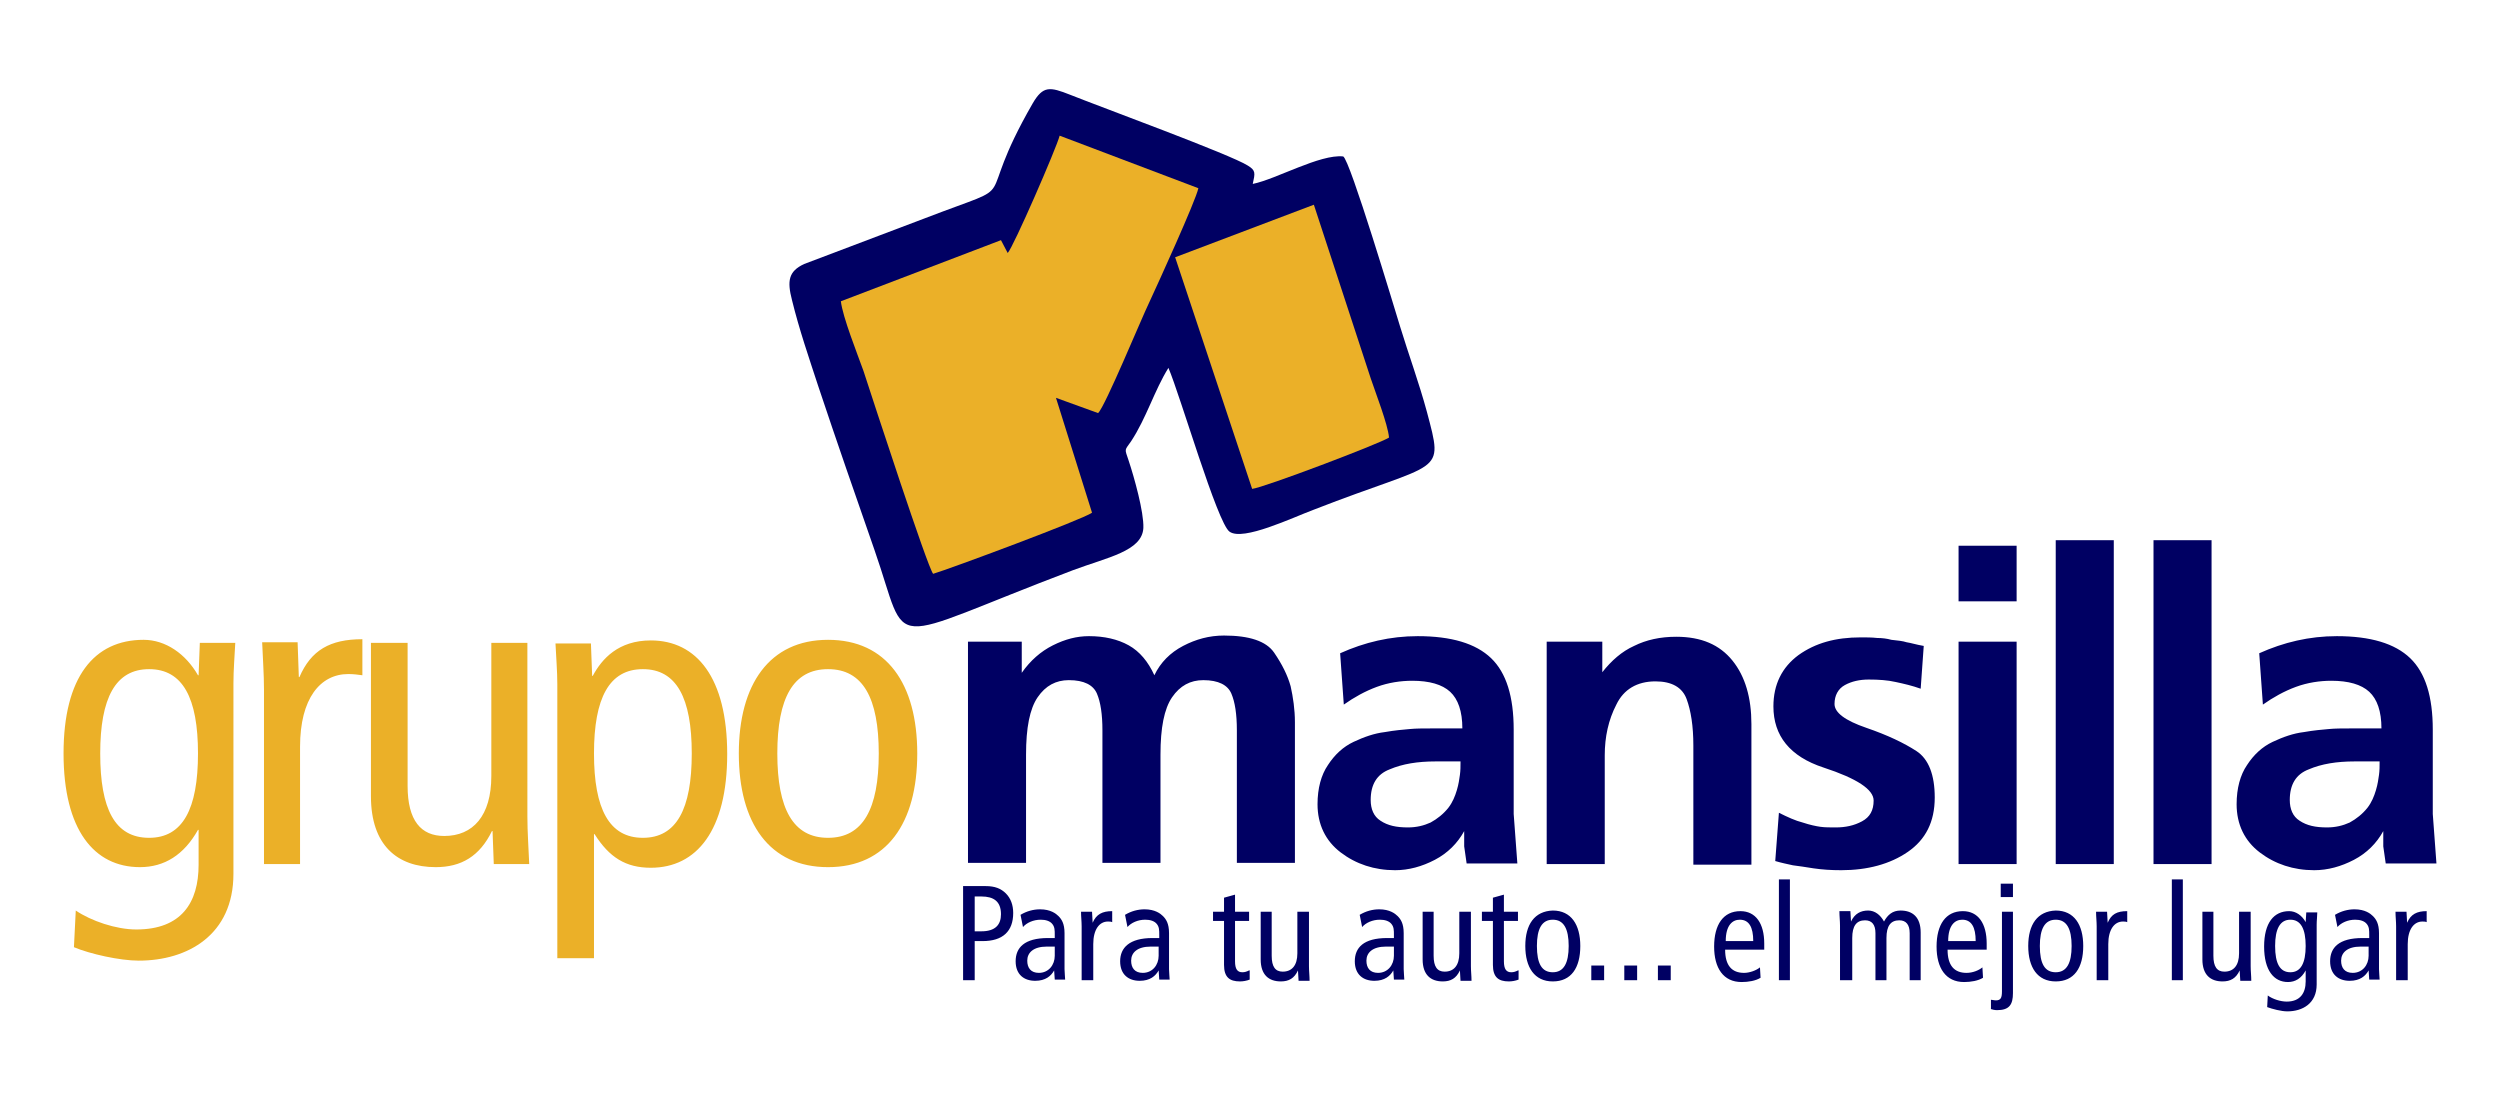
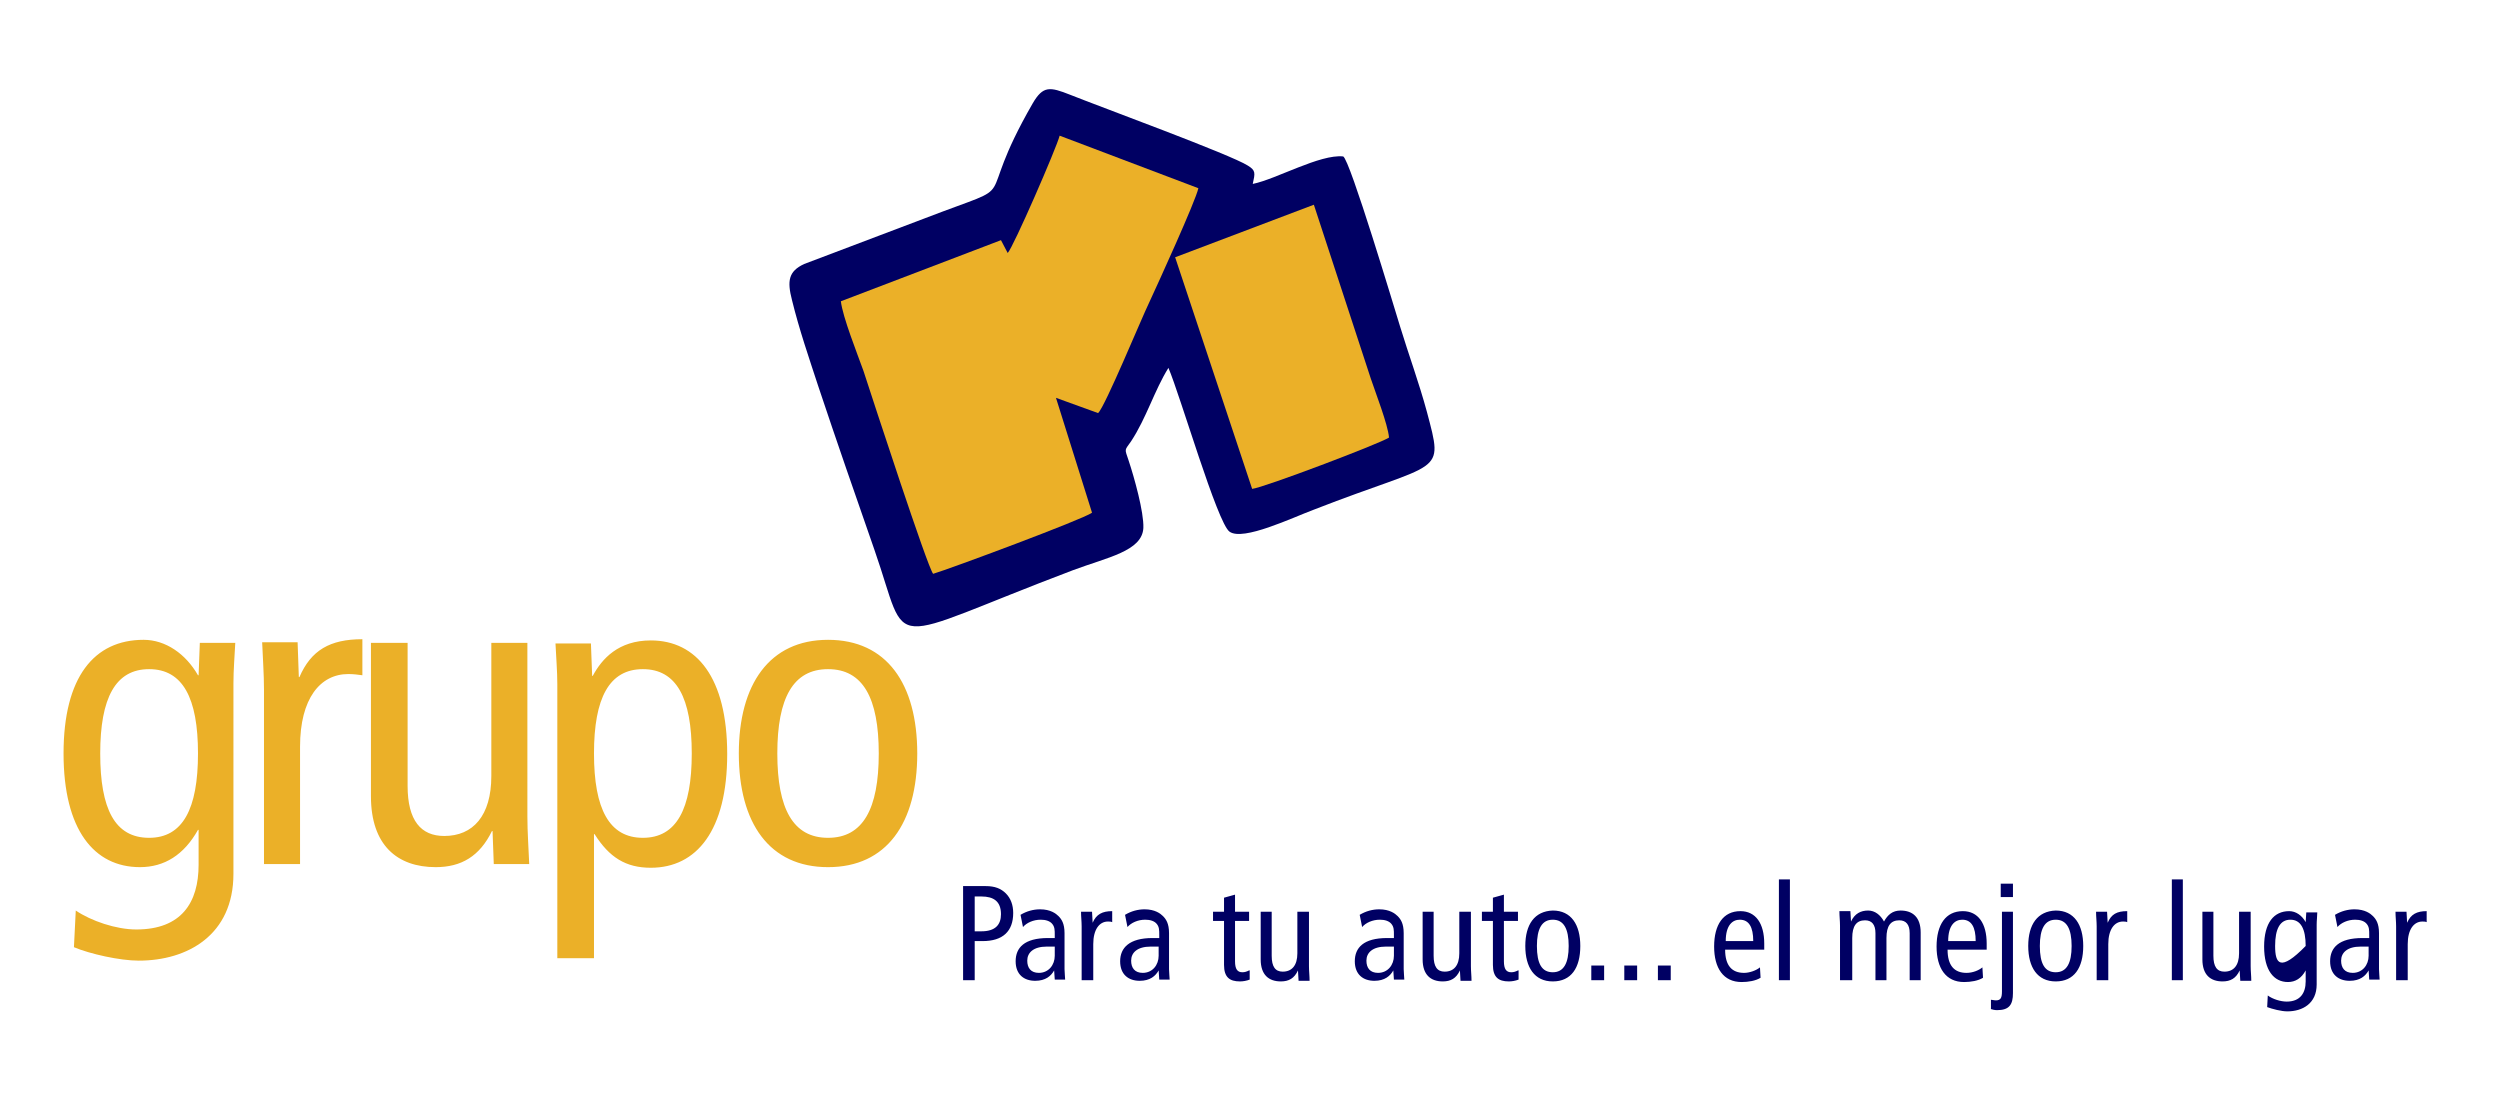
<svg xmlns="http://www.w3.org/2000/svg" version="1.1" id="Capa_1" x="0px" y="0px" width="409.1px" height="178.9px" viewBox="0 0 409.1 178.9" style="enable-background:new 0 0 409.1 178.9;" xml:space="preserve">
  <style type="text/css">
	.st0{fill-rule:evenodd;clip-rule:evenodd;fill:#000063;}
	.st1{fill-rule:evenodd;clip-rule:evenodd;fill:#EBB028;}
</style>
  <g>
    <path class="st0" d="M191.2,60.2c-2.3,3.7-3.6,8.2-6.1,12c-1.1,1.6-1.1,1.1-0.4,3.2c0.9,2.7,2.5,8.4,2.4,11   c-0.2,3.8-5.9,4.8-11.5,6.9c-31.7,12-26.6,13.6-32.5-3.3c-3.1-8.9-6.2-17.8-9.2-26.8c-1.5-4.6-3.1-9.2-4.3-14.1   c-0.8-3.1-0.6-4.7,2-5.9l19.8-7.5c16.9-6.5,7.3-0.9,17.6-18.8c1.7-2.9,2.8-2.7,6.1-1.4c5,2,26.3,9.8,29.1,11.6   c1.3,0.8,1.2,1.2,0.8,3c3.9-0.8,11-4.9,14.8-4.5c1.1,0.5,8.4,24.9,9.3,27.8c1.4,4.6,3.1,9.2,4.4,14c2.8,10.6,2.5,7.8-18.5,16   c-3.5,1.3-11.6,5.2-13.8,3.6C199.2,85.6,193.1,64.6,191.2,60.2z" />
    <path class="st1" d="M179.7,67.6c1.2-1.2,7-15.3,8.4-18.2c1.3-2.8,7.6-16.6,8-18.6l-22.7-8.6c-0.5,2-7.6,18.3-8.5,19.2l-1.1-2.1   l-26.2,10c0.3,2.6,2.7,8.6,3.7,11.4c1.7,5.2,10.5,32.2,11.4,33.2c2.7-0.8,24.5-8.9,26-10l-5.9-18.8L179.7,67.6z" />
    <path class="st1" d="M204.9,80c1.9-0.2,20.9-7.4,22.4-8.4c-0.2-2.2-2.2-7.3-3-9.7L215,33.5l-22.7,8.6L204.9,80z" />
    <path class="st1" d="M16.4,123.3c0-9.1,2.5-13.8,8-13.8c5.5,0,8,4.7,8,13.8c0,9.1-2.5,13.8-8,13.8   C18.8,137.1,16.4,132.4,16.4,123.3L16.4,123.3z M38.2,111.8c0-2.2,0.2-4.5,0.3-6.6h-5.8l-0.2,5.3h-0.1c-2-3.5-5.3-5.8-8.9-5.8   c-8.1,0-13.1,6.1-13.1,18.6c0,12.5,5,18.6,12.5,18.6c4,0,7.2-2,9.5-6.1h0.1v5.7c0,6.2-2.8,10.6-10.2,10.6c-3.3,0-7.4-1.4-9.9-3.1   l-0.3,6c2.6,1.1,7.5,2.2,10.6,2.2c8,0,15.5-4.2,15.5-14.2V111.8L38.2,111.8z M43.1,141.4h6v-19.2c0-7.9,3.3-11.9,7.9-11.9   c0.8,0,1.6,0.1,2.3,0.2v-5.9c-5.3,0-8.4,1.8-10.3,6.2h-0.1l-0.2-5.7h-5.8c0.1,2.6,0.3,5.2,0.3,7.8V141.4L43.1,141.4z M86.4,105.2   h-6V127c0,6.5-3,9.8-7.7,9.8c-3.8,0-6-2.5-6-8.2v-23.4h-6v25.1c0,8,4.3,11.6,10.6,11.6c4.2,0,7.2-1.8,9.2-5.9h0.1l0.2,5.4h5.8   c-0.1-2.6-0.3-5.2-0.3-7.8V105.2L86.4,105.2z M97.2,123.3c0-9.1,2.5-13.8,8-13.8c5.5,0,8,4.7,8,13.8c0,9.1-2.5,13.8-8,13.8   C99.7,137.1,97.2,132.4,97.2,123.3L97.2,123.3z M91.2,156.8h6v-20.3h0.1c2.4,3.8,5.1,5.5,9.2,5.5c7.5,0,12.5-6.1,12.5-18.6   c0-12.5-5-18.6-12.5-18.6c-5.3,0-8,3-9.5,5.8h-0.1l-0.2-5.3h-5.8c0.1,2.2,0.3,4.5,0.3,6.7V156.8L91.2,156.8z M127.2,123.3   c0-9.1,2.6-13.8,8.3-13.8c5.7,0,8.3,4.7,8.3,13.8c0,9.1-2.6,13.8-8.3,13.8C129.8,137.1,127.2,132.4,127.2,123.3L127.2,123.3z    M120.9,123.3c0,11.4,5,18.6,14.6,18.6c9.6,0,14.6-7.2,14.6-18.6c0-11.4-5-18.6-14.6-18.6C125.9,104.7,120.9,112,120.9,123.3z" />
-     <path class="st0" d="M157.6,160.4h1.9V154h1.3c3.3,0,5-1.6,5-4.6c0-1.3-0.4-2.4-1.2-3.2c-0.8-0.8-1.8-1.2-3.3-1.2h-3.7V160.4   L157.6,160.4z M159.5,146.7h1.1c2,0,3.2,0.8,3.2,2.9c0,1.7-0.9,2.8-3.2,2.8h-1.1V146.7L159.5,146.7z M167.4,151.7   c0.6-0.7,1.7-1.2,2.9-1.2c0.8,0,1.5,0.2,1.9,0.7c0.4,0.5,0.4,1,0.4,1.8v0.5h-1.1c-3.9,0-5.3,1.6-5.3,3.8c0,2.2,1.4,3.2,3.2,3.2   c1.7,0,2.6-0.8,3.1-1.7h0l0.1,1.5h1.7c0-0.4-0.1-1.1-0.1-1.7v-5.9c0-1.6-0.5-2.3-1-2.8c-0.4-0.4-1.3-1.1-3-1.1   c-1.1,0-2.2,0.3-3.2,0.9L167.4,151.7L167.4,151.7z M172.6,156.4c0,1.5-1,2.8-2.6,2.8c-1.3,0-1.9-0.8-1.9-2c0-1.3,1-2.3,3.2-2.3   c0.5,0,1,0,1.3,0V156.4L172.6,156.4z M177.1,160.4h1.8v-5.9c0-2.4,1-3.7,2.4-3.7c0.2,0,0.5,0,0.7,0.1v-1.8c-1.6,0-2.6,0.5-3.2,1.9   h0l-0.1-1.8h-1.8c0,0.8,0.1,1.6,0.1,2.4V160.4L177.1,160.4z M184.5,151.7c0.6-0.7,1.7-1.2,2.9-1.2c0.8,0,1.5,0.2,1.9,0.7   c0.4,0.5,0.4,1,0.4,1.8v0.5h-1.1c-3.8,0-5.3,1.6-5.3,3.8c0,2.2,1.4,3.2,3.2,3.2c1.7,0,2.6-0.8,3.1-1.7h0l0.1,1.5h1.7   c0-0.4-0.1-1.1-0.1-1.7v-5.9c0-1.6-0.5-2.3-1-2.8c-0.4-0.4-1.3-1.1-3-1.1c-1.1,0-2.2,0.3-3.2,0.9L184.5,151.7L184.5,151.7z    M189.6,156.4c0,1.5-1,2.8-2.6,2.8c-1.3,0-1.9-0.8-1.9-2c0-1.3,1-2.3,3.2-2.3c0.5,0,1,0,1.3,0V156.4L189.6,156.4z M204.4,158.8   c-0.4,0.2-0.7,0.3-1.1,0.3c-0.8,0-1.2-0.5-1.2-1.8v-6.6h2.3v-1.5h-2.3v-2.8l-1.8,0.5v2.3h-1.8v1.5h1.8v7.2c0,2,0.9,2.7,2.6,2.7   c0.5,0,1.1-0.1,1.6-0.3V158.8L204.4,158.8z M214.1,149.2h-1.8v6.8c0,2-0.9,3-2.4,3c-1.2,0-1.8-0.8-1.8-2.6v-7.2h-1.8v7.8   c0,2.5,1.3,3.6,3.3,3.6c1.3,0,2.2-0.5,2.8-1.8h0l0.1,1.7h1.8c0-0.8-0.1-1.6-0.1-2.4V149.2L214.1,149.2z M222.9,151.7   c0.6-0.7,1.7-1.2,2.9-1.2c0.8,0,1.5,0.2,1.9,0.7c0.4,0.5,0.4,1,0.4,1.8v0.5H227c-3.9,0-5.3,1.6-5.3,3.8c0,2.2,1.4,3.2,3.2,3.2   c1.7,0,2.6-0.8,3.1-1.7h0l0.1,1.5h1.7c0-0.4-0.1-1.1-0.1-1.7v-5.9c0-1.6-0.5-2.3-1-2.8c-0.4-0.4-1.3-1.1-3-1.1   c-1.1,0-2.2,0.3-3.2,0.9L222.9,151.7L222.9,151.7z M228.1,156.4c0,1.5-1,2.8-2.6,2.8c-1.3,0-1.9-0.8-1.9-2c0-1.3,1-2.3,3.2-2.3   c0.5,0,1,0,1.3,0V156.4L228.1,156.4z M240.6,149.2h-1.8v6.8c0,2-0.9,3-2.4,3c-1.2,0-1.8-0.8-1.8-2.6v-7.2h-1.8v7.8   c0,2.5,1.3,3.6,3.3,3.6c1.3,0,2.2-0.5,2.8-1.8h0l0.1,1.7h1.8c0-0.8-0.1-1.6-0.1-2.4V149.2L240.6,149.2z M248.4,158.8   c-0.4,0.2-0.7,0.3-1.1,0.3c-0.8,0-1.2-0.5-1.2-1.8v-6.6h2.3v-1.5h-2.3v-2.8l-1.8,0.5v2.3h-1.8v1.5h1.8v7.2c0,2,0.9,2.7,2.6,2.7   c0.5,0,1.1-0.1,1.6-0.3V158.8L248.4,158.8z M251.5,154.8c0-2.8,0.8-4.3,2.6-4.3s2.6,1.5,2.6,4.3c0,2.8-0.8,4.3-2.6,4.3   S251.5,157.7,251.5,154.8L251.5,154.8z M249.6,154.8c0,3.5,1.5,5.8,4.5,5.8c3,0,4.5-2.2,4.5-5.8c0-3.5-1.5-5.8-4.5-5.8   C251.1,149.1,249.6,151.3,249.6,154.8L249.6,154.8z M260.4,160.4h2.1V158h-2.1V160.4L260.4,160.4z M265.8,160.4h2.1V158h-2.1V160.4   L265.8,160.4z M271.3,160.4h2.1V158h-2.1V160.4L271.3,160.4z M288.7,155.4v-1c0-3.3-1.4-5.3-3.9-5.3c-2.8,0-4.3,2.2-4.3,5.8   c0,3.5,1.5,5.8,4.5,5.8c1.1,0,2.3-0.2,3.1-0.7l-0.1-1.7c-0.6,0.5-1.7,0.9-2.6,0.9c-2,0-3.1-1.2-3.1-3.8H288.7L288.7,155.4z    M282.4,154c0-2.6,1.1-3.5,2.3-3.5c1.5,0,2.2,1.2,2.2,3.5H282.4L282.4,154z M291.1,160.4h1.8v-16.5h-1.8V160.4L291.1,160.4z    M301.3,160.4h1.8v-6.9c0-2,0.7-2.9,2.1-2.9c1.1,0,1.7,0.7,1.7,2.1v7.7h1.8v-6.9c0-2,0.7-2.9,2.1-2.9c1.1,0,1.7,0.7,1.7,2.1v7.7   h1.8v-7.8c0-2.5-1.3-3.6-3.3-3.6c-1.3,0-2.1,0.7-2.7,1.8c-0.6-1.1-1.5-1.8-2.6-1.8c-1.2,0-2.2,0.5-2.8,1.8h0l-0.1-1.7h-1.8   c0,0.8,0.1,1.6,0.1,2.4V160.4L301.3,160.4z M325.1,155.4v-1c0-3.3-1.4-5.3-3.9-5.3c-2.8,0-4.3,2.2-4.3,5.8c0,3.5,1.5,5.8,4.5,5.8   c1.1,0,2.3-0.2,3.1-0.7l-0.1-1.7c-0.6,0.5-1.6,0.9-2.6,0.9c-2,0-3.1-1.2-3.1-3.8H325.1L325.1,155.4z M318.8,154   c0-2.6,1.1-3.5,2.3-3.5c1.5,0,2.2,1.2,2.2,3.5H318.8L318.8,154z M325.7,165.1c0.3,0.1,0.7,0.2,1.1,0.2c2,0,2.6-0.9,2.6-2.8v-13.3   h-1.8v13c0,1.1-0.2,1.5-1,1.5c-0.3,0-0.6-0.1-0.8-0.1V165.1L325.7,165.1z M327.4,144.6v2.2h2v-2.2H327.4L327.4,144.6z M333.8,154.8   c0-2.8,0.8-4.3,2.6-4.3c1.8,0,2.6,1.5,2.6,4.3c0,2.8-0.8,4.3-2.6,4.3C334.6,159.1,333.8,157.7,333.8,154.8L333.8,154.8z    M331.9,154.8c0,3.5,1.5,5.8,4.5,5.8c3,0,4.5-2.2,4.5-5.8c0-3.5-1.5-5.8-4.5-5.8C333.4,149.1,331.9,151.3,331.9,154.8L331.9,154.8z    M343.2,160.4h1.8v-5.9c0-2.4,1-3.7,2.4-3.7c0.2,0,0.5,0,0.7,0.1v-1.8c-1.7,0-2.6,0.5-3.2,1.9h0l-0.1-1.8h-1.8   c0,0.8,0.1,1.6,0.1,2.4V160.4L343.2,160.4z M355.4,160.4h1.8v-16.5h-1.8V160.4L355.4,160.4z M368.2,149.2h-1.8v6.8c0,2-0.9,3-2.4,3   c-1.2,0-1.8-0.8-1.8-2.6v-7.2h-1.8v7.8c0,2.5,1.3,3.6,3.3,3.6c1.3,0,2.2-0.5,2.8-1.8h0l0.1,1.7h1.8c0-0.8-0.1-1.6-0.1-2.4V149.2   L368.2,149.2z M372.3,154.8c0-2.8,0.8-4.3,2.5-4.3c1.7,0,2.5,1.5,2.5,4.3c0,2.8-0.8,4.3-2.5,4.3   C373.1,159.1,372.3,157.7,372.3,154.8L372.3,154.8z M379.1,151.3c0-0.7,0.1-1.4,0.1-2h-1.8l-0.1,1.6h0c-0.6-1.1-1.6-1.8-2.7-1.8   c-2.5,0-4.1,1.9-4.1,5.8c0,3.9,1.6,5.8,3.9,5.8c1.2,0,2.2-0.6,2.9-1.9h0v1.8c0,1.9-0.9,3.3-3.1,3.3c-1,0-2.3-0.4-3.1-1l-0.1,1.9   c0.8,0.3,2.3,0.7,3.3,0.7c2.5,0,4.8-1.3,4.8-4.4V151.3L379.1,151.3z M382.5,151.7c0.6-0.7,1.7-1.2,2.9-1.2c0.8,0,1.5,0.2,1.9,0.7   c0.4,0.5,0.4,1,0.4,1.8v0.5h-1.1c-3.9,0-5.3,1.6-5.3,3.8c0,2.2,1.4,3.2,3.2,3.2c1.7,0,2.6-0.8,3.1-1.7h0l0.1,1.5h1.7   c0-0.4-0.1-1.1-0.1-1.7v-5.9c0-1.6-0.5-2.3-1-2.8c-0.4-0.4-1.3-1.1-3-1.1c-1.1,0-2.2,0.3-3.2,0.9L382.5,151.7L382.5,151.7z    M387.6,156.4c0,1.5-1,2.8-2.6,2.8c-1.3,0-1.9-0.8-1.9-2c0-1.3,1-2.3,3.2-2.3c0.5,0,1,0,1.3,0V156.4L387.6,156.4z M392.2,160.4h1.8   v-5.9c0-2.4,1-3.7,2.4-3.7c0.2,0,0.5,0,0.7,0.1v-1.8c-1.6,0-2.6,0.5-3.2,1.9h0l-0.1-1.8h-1.8c0,0.8,0.1,1.6,0.1,2.4V160.4z" />
-     <path class="st0" d="M158.4,105h8.8v5.1c1.4-2,3.1-3.5,5.1-4.5c2-1,3.9-1.5,5.9-1.5c2.5,0,4.7,0.5,6.5,1.5c1.8,1,3.2,2.7,4.2,4.9   c1-2.1,2.6-3.7,4.7-4.8c2.1-1.1,4.3-1.7,6.7-1.7c4.1,0,6.9,0.9,8.2,2.8c1.3,1.9,2.2,3.7,2.7,5.5c0.4,1.8,0.7,3.8,0.7,5.9v23h-9.5   v-21.7c0-2.6-0.3-4.6-0.9-6c-0.6-1.4-2.1-2.2-4.6-2.2c-2.1,0-3.8,0.9-5.1,2.8c-1.3,1.9-1.9,5-1.9,9.4v17.7h-9.5v-21.7   c0-2.6-0.3-4.6-0.9-6c-0.6-1.4-2.1-2.2-4.6-2.2c-2.1,0-3.8,0.9-5.1,2.8c-1.3,1.9-1.9,5-1.9,9.4v17.7h-9.5V105L158.4,105z    M219.3,106.9c4-1.8,8.2-2.8,12.7-2.8c5.5,0,9.5,1.2,12,3.6c2.5,2.4,3.7,6.3,3.7,11.7v4.7v9.1l0.6,8.1h-8.3l-0.4-2.8V136   c-1.1,2-2.7,3.6-4.8,4.7c-2.1,1.1-4.3,1.7-6.5,1.7c-3.4,0-6.4-1-8.9-2.9c-2.5-1.9-3.8-4.6-3.8-7.9c0-2.6,0.6-4.8,1.7-6.4   c1.1-1.7,2.5-3,4.2-3.8c1.7-0.8,3.4-1.4,5.1-1.6c1.7-0.3,3-0.4,4.1-0.5c1-0.1,2.2-0.1,3.4-0.1h5.2c0-2.8-0.7-4.8-2-6   c-1.3-1.2-3.4-1.8-6.2-1.8c-1.9,0-3.9,0.3-5.8,1c-1.9,0.7-3.7,1.7-5.4,2.9L219.3,106.9L219.3,106.9z M230.4,135.4   c1.4,0,2.6-0.3,3.7-0.8c1.1-0.6,2.1-1.4,2.9-2.4c0.7-0.9,1.1-1.9,1.4-2.9c0.3-1,0.4-1.8,0.5-2.5c0.1-0.7,0.1-1.4,0.1-2.2h-4.1   c-2.9,0-5.4,0.4-7.5,1.3c-2.1,0.8-3.1,2.5-3.1,5c0,1.5,0.5,2.7,1.6,3.4C227.1,135.1,228.5,135.4,230.4,135.4L230.4,135.4z    M253.2,105h9v5c1.5-1.9,3.2-3.4,5.2-4.3c2-1,4.3-1.5,6.9-1.5c4.1,0,7.1,1.3,9.2,3.9c2.1,2.6,3.1,6.1,3.1,10.4v23h-9.5V122   c0-3.2-0.4-5.7-1.1-7.6c-0.7-1.9-2.4-2.9-5.1-2.9c-3,0-5.2,1.3-6.4,3.8c-1.3,2.5-1.9,5.3-1.9,8.3v17.8h-9.5V105L253.2,105z    M314.3,112.7c-1.4-0.5-2.7-0.8-4.1-1.1c-1.3-0.3-2.8-0.4-4.4-0.4c-1.5,0-2.8,0.3-3.9,0.9c-1.1,0.6-1.7,1.7-1.7,3.1   c0,1.4,1.7,2.7,5.2,3.9c3.5,1.2,6.2,2.5,8.2,3.8c2,1.3,3,3.9,3,7.6c0,4-1.5,6.9-4.4,8.9c-2.9,2-6.6,3-10.9,3   c-1.7,0-3.1-0.1-4.5-0.3c-1.3-0.2-2.5-0.4-3.4-0.5c-0.9-0.2-1.9-0.4-2.9-0.7l0.6-7.9c1.4,0.7,2.7,1.3,3.9,1.6   c1.2,0.4,2.2,0.6,2.9,0.7c0.7,0.1,1.6,0.1,2.5,0.1c1.6,0,3-0.3,4.3-1c1.3-0.7,1.9-1.8,1.9-3.4c0-1.8-2.7-3.6-8.2-5.4   c-5.5-1.8-8.2-5.2-8.2-10c0-3.6,1.4-6.4,4.1-8.4c2.8-2,6.1-2.9,10.2-2.9c0.9,0,1.8,0,2.7,0.1c0.8,0,1.6,0.1,2.3,0.3   c1,0.1,1.9,0.2,2.5,0.4c0.7,0.1,1.6,0.4,2.8,0.6L314.3,112.7L314.3,112.7z M320.5,105h9.5v36.4h-9.5V105L320.5,105z M320.5,89.3   h9.5v9.1h-9.5V89.3L320.5,89.3z M336.4,88.4h9.5v53h-9.5V88.4L336.4,88.4z M352.4,88.4h9.5v53h-9.5V88.4L352.4,88.4z M369.7,106.9   c4-1.8,8.2-2.8,12.7-2.8c5.5,0,9.5,1.2,12,3.6c2.5,2.4,3.7,6.3,3.7,11.7v4.7v9.1l0.6,8.1h-8.3l-0.4-2.8V136c-1.1,2-2.7,3.6-4.8,4.7   c-2.1,1.1-4.3,1.7-6.5,1.7c-3.4,0-6.4-1-8.9-2.9c-2.5-1.9-3.8-4.6-3.8-7.9c0-2.6,0.6-4.8,1.7-6.4c1.1-1.7,2.5-3,4.2-3.8   c1.7-0.8,3.4-1.4,5.1-1.6c1.7-0.3,3-0.4,4.1-0.5c1-0.1,2.2-0.1,3.4-0.1h5.2c0-2.8-0.7-4.8-2-6c-1.3-1.2-3.4-1.8-6.2-1.8   c-1.9,0-3.9,0.3-5.8,1c-1.9,0.7-3.7,1.7-5.4,2.9L369.7,106.9L369.7,106.9z M380.8,135.4c1.4,0,2.6-0.3,3.7-0.8   c1.1-0.6,2.1-1.4,2.9-2.4c0.7-0.9,1.1-1.9,1.4-2.9c0.3-1,0.4-1.8,0.5-2.5c0.1-0.7,0.1-1.4,0.1-2.2h-4.1c-2.9,0-5.4,0.4-7.5,1.3   c-2.1,0.8-3.1,2.5-3.1,5c0,1.5,0.5,2.7,1.6,3.4C377.5,135.1,378.9,135.4,380.8,135.4z" />
+     <path class="st0" d="M157.6,160.4h1.9V154h1.3c3.3,0,5-1.6,5-4.6c0-1.3-0.4-2.4-1.2-3.2c-0.8-0.8-1.8-1.2-3.3-1.2h-3.7V160.4   L157.6,160.4z M159.5,146.7h1.1c2,0,3.2,0.8,3.2,2.9c0,1.7-0.9,2.8-3.2,2.8h-1.1V146.7L159.5,146.7z M167.4,151.7   c0.6-0.7,1.7-1.2,2.9-1.2c0.8,0,1.5,0.2,1.9,0.7c0.4,0.5,0.4,1,0.4,1.8v0.5h-1.1c-3.9,0-5.3,1.6-5.3,3.8c0,2.2,1.4,3.2,3.2,3.2   c1.7,0,2.6-0.8,3.1-1.7h0l0.1,1.5h1.7c0-0.4-0.1-1.1-0.1-1.7v-5.9c0-1.6-0.5-2.3-1-2.8c-0.4-0.4-1.3-1.1-3-1.1   c-1.1,0-2.2,0.3-3.2,0.9L167.4,151.7L167.4,151.7z M172.6,156.4c0,1.5-1,2.8-2.6,2.8c-1.3,0-1.9-0.8-1.9-2c0-1.3,1-2.3,3.2-2.3   c0.5,0,1,0,1.3,0V156.4L172.6,156.4z M177.1,160.4h1.8v-5.9c0-2.4,1-3.7,2.4-3.7c0.2,0,0.5,0,0.7,0.1v-1.8c-1.6,0-2.6,0.5-3.2,1.9   h0l-0.1-1.8h-1.8c0,0.8,0.1,1.6,0.1,2.4V160.4L177.1,160.4z M184.5,151.7c0.6-0.7,1.7-1.2,2.9-1.2c0.8,0,1.5,0.2,1.9,0.7   c0.4,0.5,0.4,1,0.4,1.8v0.5h-1.1c-3.8,0-5.3,1.6-5.3,3.8c0,2.2,1.4,3.2,3.2,3.2c1.7,0,2.6-0.8,3.1-1.7h0l0.1,1.5h1.7   c0-0.4-0.1-1.1-0.1-1.7v-5.9c0-1.6-0.5-2.3-1-2.8c-0.4-0.4-1.3-1.1-3-1.1c-1.1,0-2.2,0.3-3.2,0.9L184.5,151.7L184.5,151.7z    M189.6,156.4c0,1.5-1,2.8-2.6,2.8c-1.3,0-1.9-0.8-1.9-2c0-1.3,1-2.3,3.2-2.3c0.5,0,1,0,1.3,0V156.4L189.6,156.4z M204.4,158.8   c-0.4,0.2-0.7,0.3-1.1,0.3c-0.8,0-1.2-0.5-1.2-1.8v-6.6h2.3v-1.5h-2.3v-2.8l-1.8,0.5v2.3h-1.8v1.5h1.8v7.2c0,2,0.9,2.7,2.6,2.7   c0.5,0,1.1-0.1,1.6-0.3V158.8L204.4,158.8z M214.1,149.2h-1.8v6.8c0,2-0.9,3-2.4,3c-1.2,0-1.8-0.8-1.8-2.6v-7.2h-1.8v7.8   c0,2.5,1.3,3.6,3.3,3.6c1.3,0,2.2-0.5,2.8-1.8h0l0.1,1.7h1.8c0-0.8-0.1-1.6-0.1-2.4V149.2L214.1,149.2z M222.9,151.7   c0.6-0.7,1.7-1.2,2.9-1.2c0.8,0,1.5,0.2,1.9,0.7c0.4,0.5,0.4,1,0.4,1.8v0.5H227c-3.9,0-5.3,1.6-5.3,3.8c0,2.2,1.4,3.2,3.2,3.2   c1.7,0,2.6-0.8,3.1-1.7h0l0.1,1.5h1.7c0-0.4-0.1-1.1-0.1-1.7v-5.9c0-1.6-0.5-2.3-1-2.8c-0.4-0.4-1.3-1.1-3-1.1   c-1.1,0-2.2,0.3-3.2,0.9L222.9,151.7L222.9,151.7z M228.1,156.4c0,1.5-1,2.8-2.6,2.8c-1.3,0-1.9-0.8-1.9-2c0-1.3,1-2.3,3.2-2.3   c0.5,0,1,0,1.3,0V156.4L228.1,156.4z M240.6,149.2h-1.8v6.8c0,2-0.9,3-2.4,3c-1.2,0-1.8-0.8-1.8-2.6v-7.2h-1.8v7.8   c0,2.5,1.3,3.6,3.3,3.6c1.3,0,2.2-0.5,2.8-1.8h0l0.1,1.7h1.8c0-0.8-0.1-1.6-0.1-2.4V149.2L240.6,149.2z M248.4,158.8   c-0.4,0.2-0.7,0.3-1.1,0.3c-0.8,0-1.2-0.5-1.2-1.8v-6.6h2.3v-1.5h-2.3v-2.8l-1.8,0.5v2.3h-1.8v1.5h1.8v7.2c0,2,0.9,2.7,2.6,2.7   c0.5,0,1.1-0.1,1.6-0.3V158.8L248.4,158.8z M251.5,154.8c0-2.8,0.8-4.3,2.6-4.3s2.6,1.5,2.6,4.3c0,2.8-0.8,4.3-2.6,4.3   S251.5,157.7,251.5,154.8L251.5,154.8z M249.6,154.8c0,3.5,1.5,5.8,4.5,5.8c3,0,4.5-2.2,4.5-5.8c0-3.5-1.5-5.8-4.5-5.8   C251.1,149.1,249.6,151.3,249.6,154.8L249.6,154.8z M260.4,160.4h2.1V158h-2.1V160.4L260.4,160.4z M265.8,160.4h2.1V158h-2.1V160.4   L265.8,160.4z M271.3,160.4h2.1V158h-2.1V160.4L271.3,160.4z M288.7,155.4v-1c0-3.3-1.4-5.3-3.9-5.3c-2.8,0-4.3,2.2-4.3,5.8   c0,3.5,1.5,5.8,4.5,5.8c1.1,0,2.3-0.2,3.1-0.7l-0.1-1.7c-0.6,0.5-1.7,0.9-2.6,0.9c-2,0-3.1-1.2-3.1-3.8H288.7L288.7,155.4z    M282.4,154c0-2.6,1.1-3.5,2.3-3.5c1.5,0,2.2,1.2,2.2,3.5H282.4L282.4,154z M291.1,160.4h1.8v-16.5h-1.8V160.4L291.1,160.4z    M301.3,160.4h1.8v-6.9c0-2,0.7-2.9,2.1-2.9c1.1,0,1.7,0.7,1.7,2.1v7.7h1.8v-6.9c0-2,0.7-2.9,2.1-2.9c1.1,0,1.7,0.7,1.7,2.1v7.7   h1.8v-7.8c0-2.5-1.3-3.6-3.3-3.6c-1.3,0-2.1,0.7-2.7,1.8c-0.6-1.1-1.5-1.8-2.6-1.8c-1.2,0-2.2,0.5-2.8,1.8h0l-0.1-1.7h-1.8   c0,0.8,0.1,1.6,0.1,2.4V160.4L301.3,160.4z M325.1,155.4v-1c0-3.3-1.4-5.3-3.9-5.3c-2.8,0-4.3,2.2-4.3,5.8c0,3.5,1.5,5.8,4.5,5.8   c1.1,0,2.3-0.2,3.1-0.7l-0.1-1.7c-0.6,0.5-1.6,0.9-2.6,0.9c-2,0-3.1-1.2-3.1-3.8H325.1L325.1,155.4z M318.8,154   c0-2.6,1.1-3.5,2.3-3.5c1.5,0,2.2,1.2,2.2,3.5H318.8L318.8,154z M325.7,165.1c0.3,0.1,0.7,0.2,1.1,0.2c2,0,2.6-0.9,2.6-2.8v-13.3   h-1.8v13c0,1.1-0.2,1.5-1,1.5c-0.3,0-0.6-0.1-0.8-0.1V165.1L325.7,165.1z M327.4,144.6v2.2h2v-2.2H327.4L327.4,144.6z M333.8,154.8   c0-2.8,0.8-4.3,2.6-4.3c1.8,0,2.6,1.5,2.6,4.3c0,2.8-0.8,4.3-2.6,4.3C334.6,159.1,333.8,157.7,333.8,154.8L333.8,154.8z    M331.9,154.8c0,3.5,1.5,5.8,4.5,5.8c3,0,4.5-2.2,4.5-5.8c0-3.5-1.5-5.8-4.5-5.8C333.4,149.1,331.9,151.3,331.9,154.8L331.9,154.8z    M343.2,160.4h1.8v-5.9c0-2.4,1-3.7,2.4-3.7c0.2,0,0.5,0,0.7,0.1v-1.8c-1.7,0-2.6,0.5-3.2,1.9h0l-0.1-1.8h-1.8   c0,0.8,0.1,1.6,0.1,2.4V160.4L343.2,160.4z M355.4,160.4h1.8v-16.5h-1.8V160.4L355.4,160.4z M368.2,149.2h-1.8v6.8c0,2-0.9,3-2.4,3   c-1.2,0-1.8-0.8-1.8-2.6v-7.2h-1.8v7.8c0,2.5,1.3,3.6,3.3,3.6c1.3,0,2.2-0.5,2.8-1.8h0l0.1,1.7h1.8c0-0.8-0.1-1.6-0.1-2.4V149.2   L368.2,149.2z M372.3,154.8c0-2.8,0.8-4.3,2.5-4.3c1.7,0,2.5,1.5,2.5,4.3C373.1,159.1,372.3,157.7,372.3,154.8L372.3,154.8z M379.1,151.3c0-0.7,0.1-1.4,0.1-2h-1.8l-0.1,1.6h0c-0.6-1.1-1.6-1.8-2.7-1.8   c-2.5,0-4.1,1.9-4.1,5.8c0,3.9,1.6,5.8,3.9,5.8c1.2,0,2.2-0.6,2.9-1.9h0v1.8c0,1.9-0.9,3.3-3.1,3.3c-1,0-2.3-0.4-3.1-1l-0.1,1.9   c0.8,0.3,2.3,0.7,3.3,0.7c2.5,0,4.8-1.3,4.8-4.4V151.3L379.1,151.3z M382.5,151.7c0.6-0.7,1.7-1.2,2.9-1.2c0.8,0,1.5,0.2,1.9,0.7   c0.4,0.5,0.4,1,0.4,1.8v0.5h-1.1c-3.9,0-5.3,1.6-5.3,3.8c0,2.2,1.4,3.2,3.2,3.2c1.7,0,2.6-0.8,3.1-1.7h0l0.1,1.5h1.7   c0-0.4-0.1-1.1-0.1-1.7v-5.9c0-1.6-0.5-2.3-1-2.8c-0.4-0.4-1.3-1.1-3-1.1c-1.1,0-2.2,0.3-3.2,0.9L382.5,151.7L382.5,151.7z    M387.6,156.4c0,1.5-1,2.8-2.6,2.8c-1.3,0-1.9-0.8-1.9-2c0-1.3,1-2.3,3.2-2.3c0.5,0,1,0,1.3,0V156.4L387.6,156.4z M392.2,160.4h1.8   v-5.9c0-2.4,1-3.7,2.4-3.7c0.2,0,0.5,0,0.7,0.1v-1.8c-1.6,0-2.6,0.5-3.2,1.9h0l-0.1-1.8h-1.8c0,0.8,0.1,1.6,0.1,2.4V160.4z" />
  </g>
</svg>